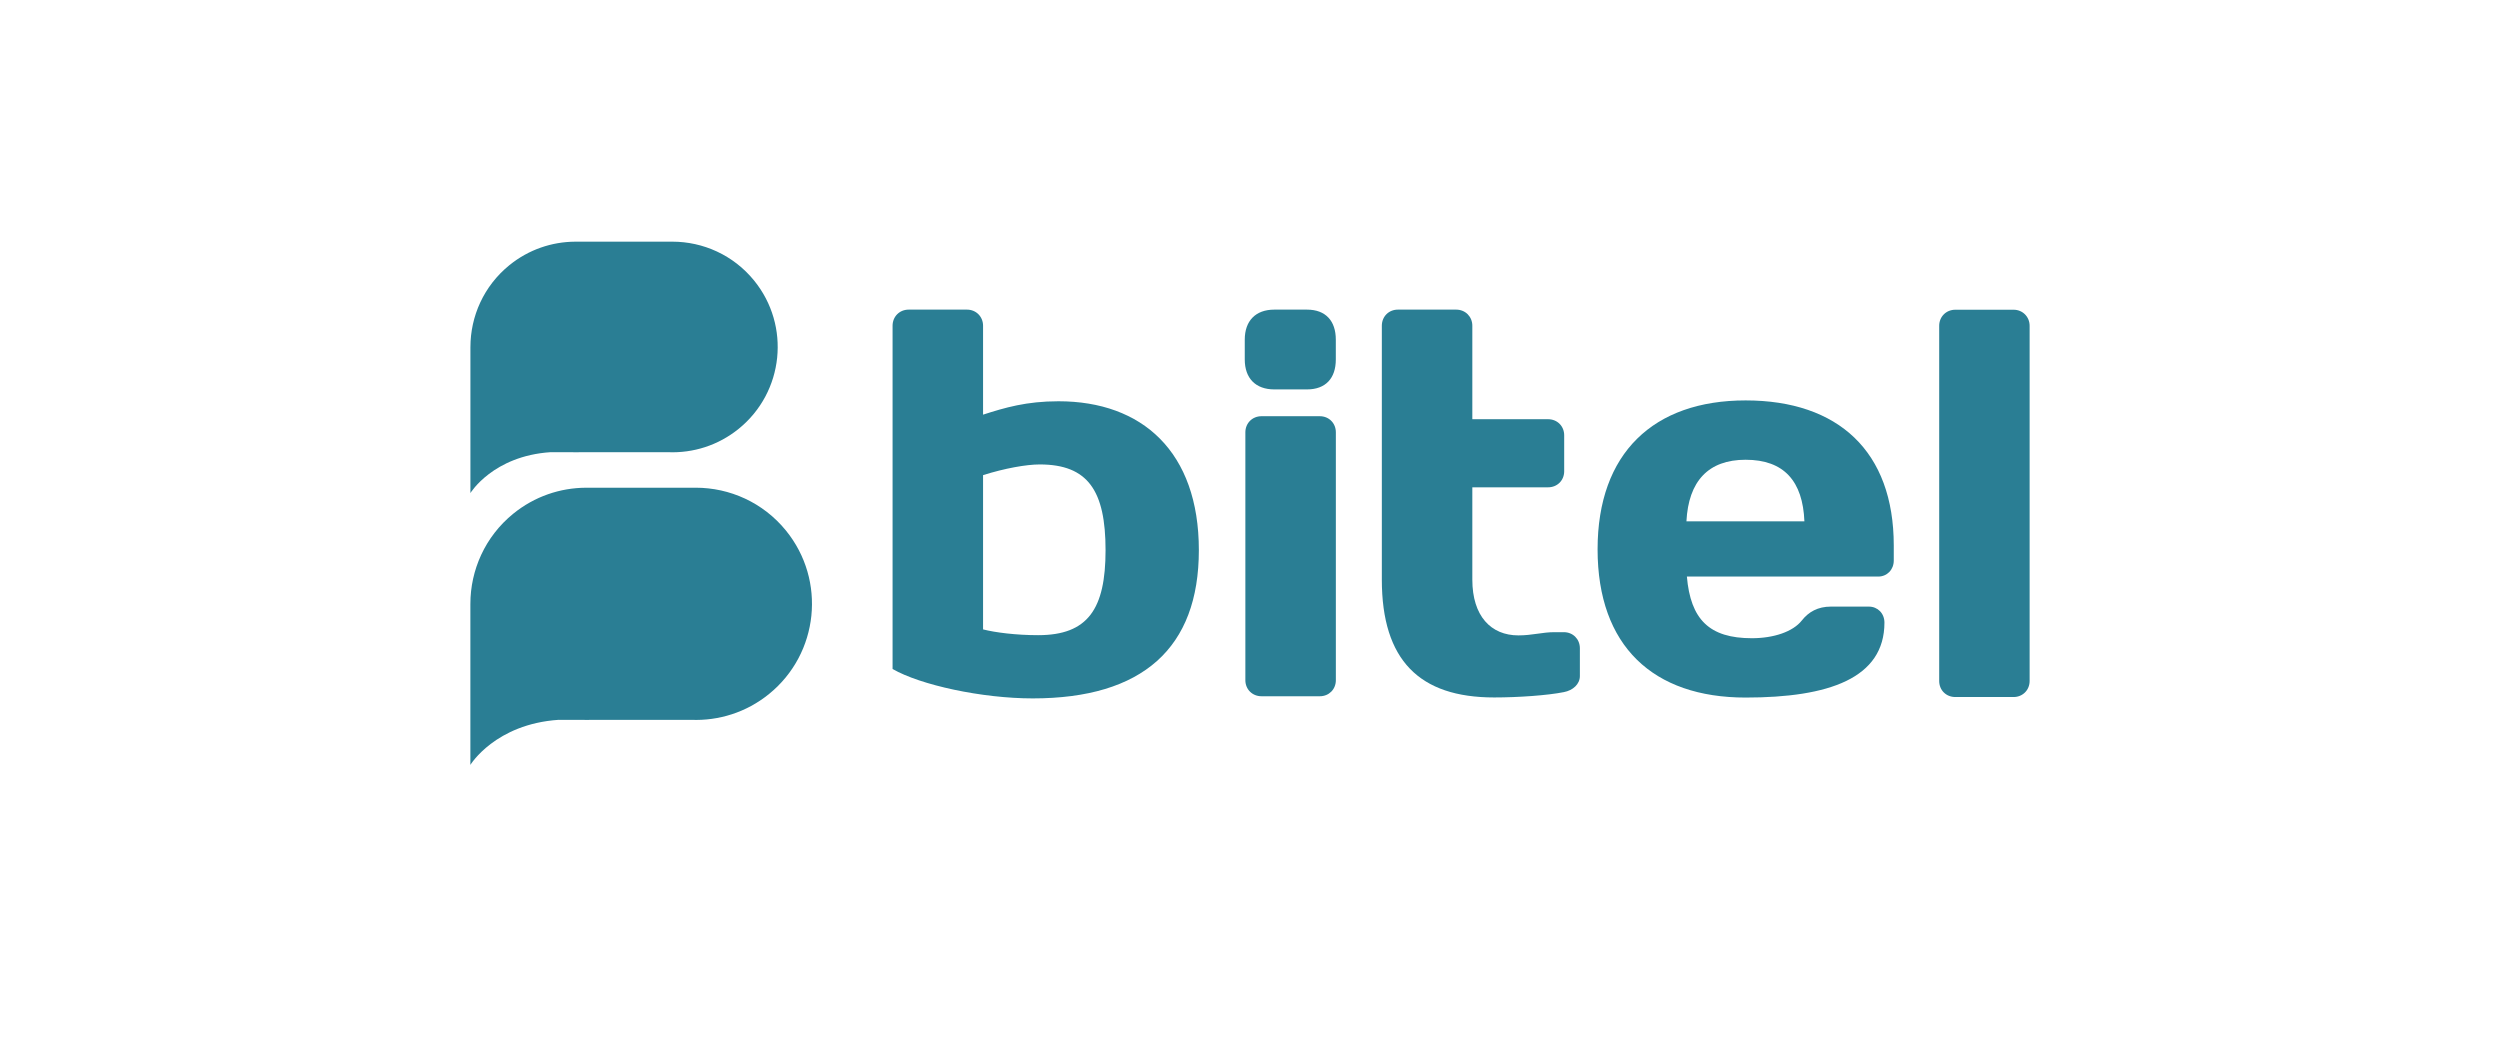
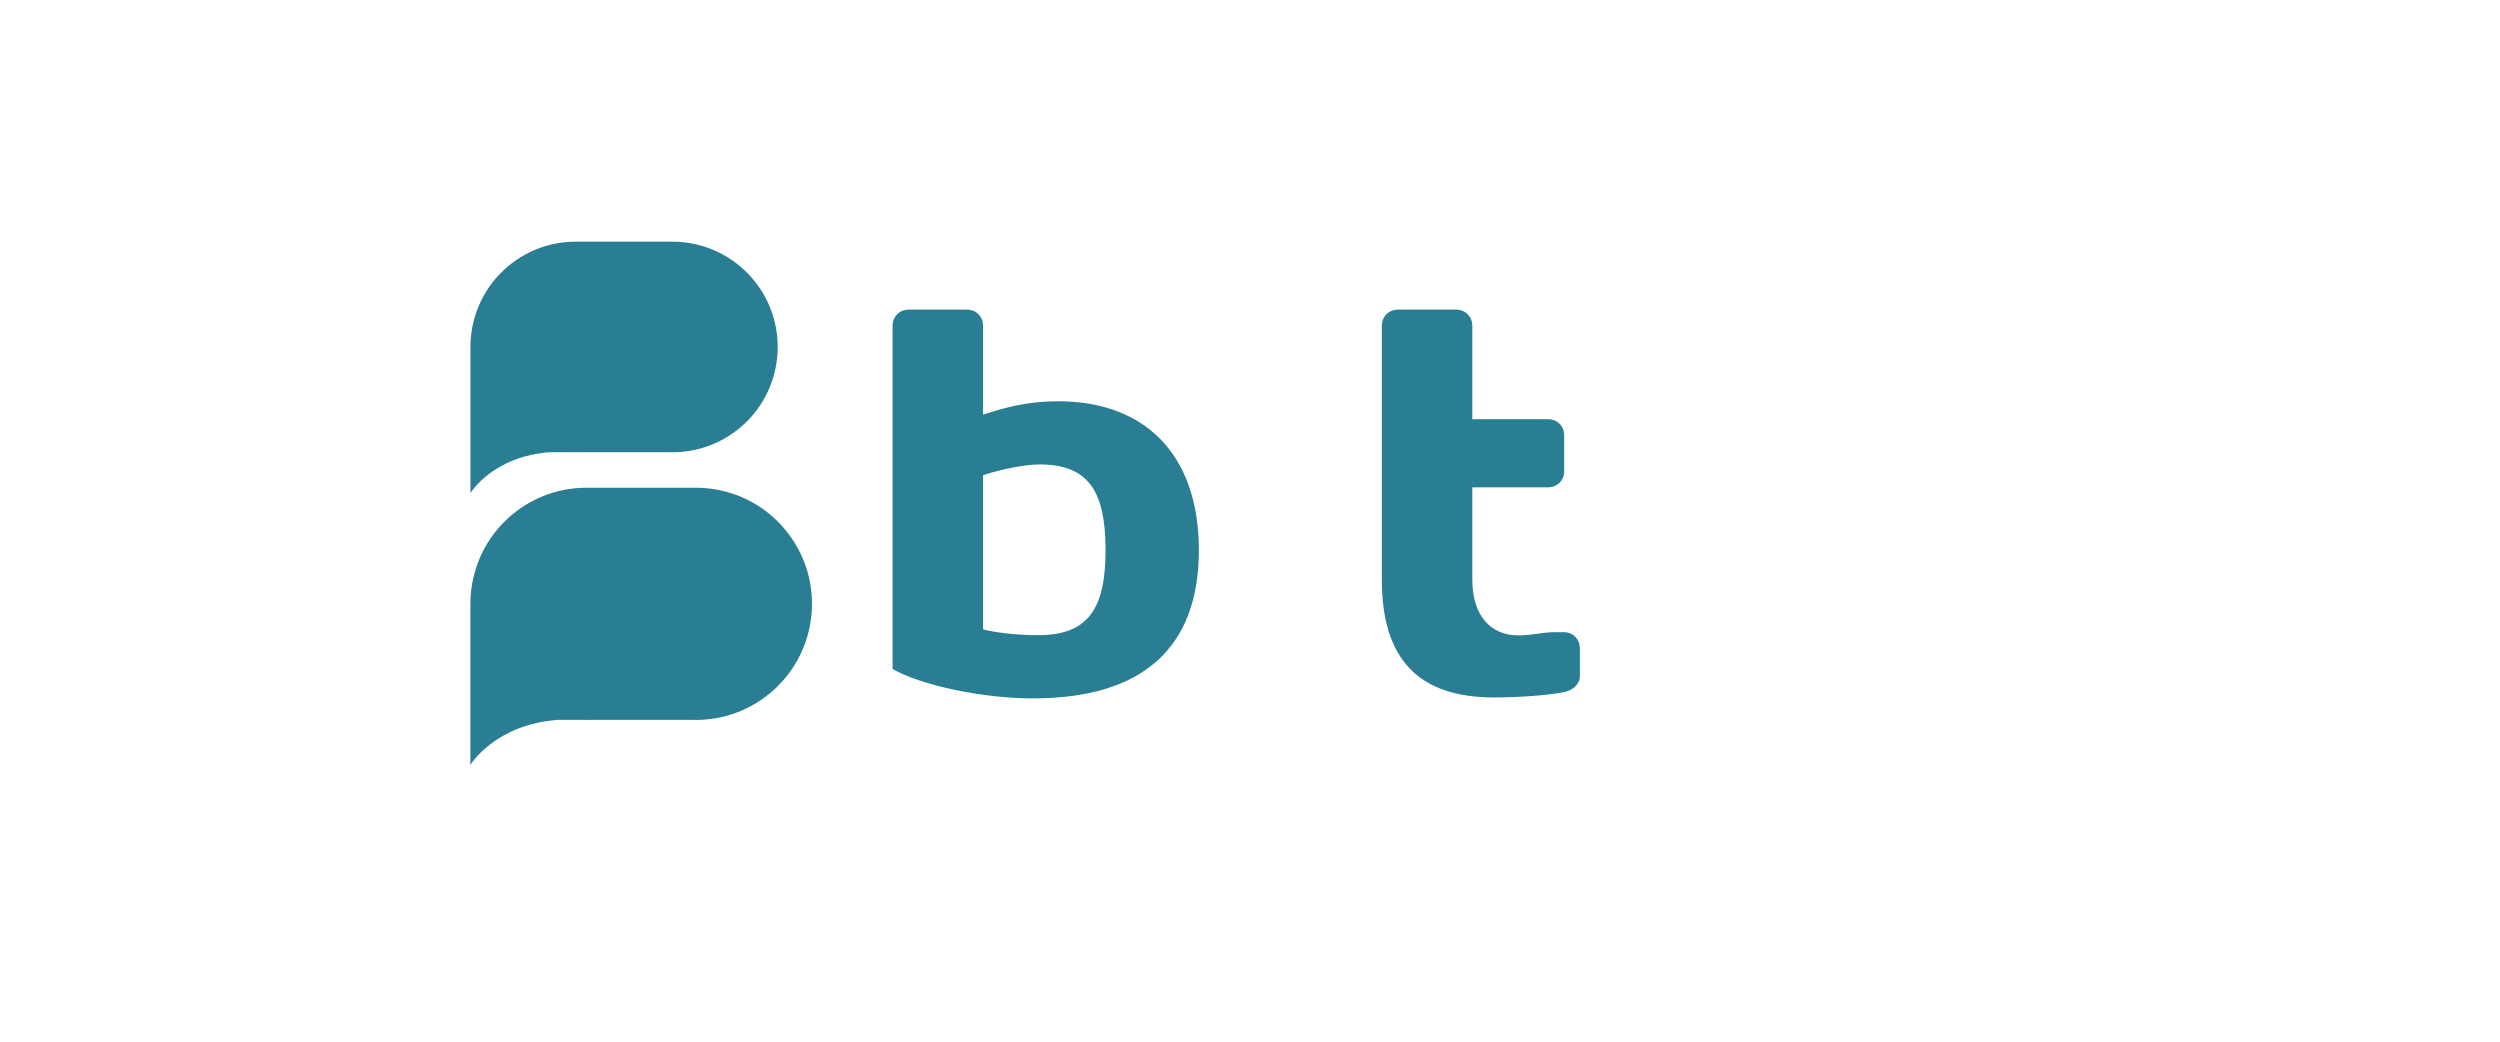
<svg xmlns="http://www.w3.org/2000/svg" width="962" height="401" viewBox="0 0 962 401" fill="none">
  <g clip-path="url(#clip0_463_2078)">
    <path d="M284.293 164.97C301.663 150.853 304.3 125.327 290.183 107.956C282.178 98.107 270.505 93 258.731 92.993L221.293 92.997C212.385 93.048 203.434 96.011 195.984 102.067C186.13 110.075 181.023 121.756 181.021 133.536L181.017 133.531V189.73C181.017 189.73 189.672 175.459 211.882 173.996V174.007H219.955C221.086 174.052 222.221 174.057 223.355 174.007H223.796H257.14C266.648 174.384 276.328 171.444 284.293 164.97Z" fill="#2A7E94" />
    <path d="M295.946 267.033C315.099 251.467 318.007 223.322 302.441 204.169C293.614 193.309 280.744 187.679 267.761 187.671L225.408 187.676C215.586 187.731 205.717 190.998 197.502 197.675C186.637 206.506 181.006 219.385 181.004 232.373L181 232.368V294.333C181 294.333 190.543 278.597 215.031 276.985V276.996H223.932C225.181 277.047 226.431 277.052 227.681 276.996H228.168H266.007C276.491 277.414 287.164 274.171 295.946 267.033Z" fill="#2A7E94" />
    <path d="M378.283 242.192C383.02 243.408 391.048 244.414 399.46 244.414C418.652 244.414 425.419 234.332 425.419 211.701C425.419 188.821 418.652 178.718 400.092 178.718C394.949 178.718 386.673 180.183 378.283 182.833V242.192ZM343.463 125.336C343.463 121.84 346.125 119.144 349.641 119.144H372.104C375.599 119.144 378.283 121.84 378.283 125.336V159.559C386.673 156.864 394.949 154.407 407.308 154.407C439.445 154.407 461.32 173.756 461.32 211.701C461.32 249.385 439.648 268.745 397.408 268.745C377.855 268.745 354.153 263.604 343.463 257.425V125.336Z" fill="#2A7E94" />
-     <path d="M485.419 267.915C481.901 267.915 479.216 265.265 479.216 261.737V166.362C479.216 162.832 481.901 160.16 485.419 160.16H507.881C511.377 160.16 514.037 162.832 514.037 166.362V261.737C514.037 265.265 511.377 267.915 507.881 267.915H485.419ZM478.984 130.691C478.984 123.485 483.14 119.144 490.357 119.144H502.943C510.115 119.144 514.021 123.485 514.021 130.691V138.331C514.021 145.548 510.115 149.845 502.943 149.845H490.357C483.14 149.845 478.984 145.548 478.984 138.331V130.691Z" fill="#2A7E94" />
    <path d="M574.941 268.38C546.143 268.38 531.731 253.981 531.731 223.051V125.336C531.731 121.84 534.369 119.144 537.888 119.144H560.349C563.868 119.144 566.552 121.84 566.552 125.336V161.311H595.696C599.261 161.311 601.899 164.006 601.899 167.49V181.348C601.899 184.846 599.261 187.518 595.696 187.518H566.552V223.051C566.552 237.077 573.725 244.498 584.277 244.498C589.577 244.498 593.527 243.259 598.081 243.259H601.757C605.276 243.259 607.936 245.929 607.936 249.447V260.149C607.936 263.239 605.276 265.675 601.757 266.328C595.555 267.58 584.277 268.38 574.941 268.38Z" fill="#2A7E94" />
-     <path d="M648.939 200.618H694.335C693.72 185.181 686.521 176.914 671.703 176.914C657.344 176.914 649.728 185.181 648.939 200.618ZM649.113 221.861C650.535 238.347 657.716 245.586 674.132 245.586C682.537 245.586 689.936 243.083 693.348 238.755C695.953 235.451 699.523 233.421 704.512 233.421H719.133C722.572 233.421 725.132 236.071 725.132 239.577C725.132 261.003 703.745 268.42 671.703 268.42C636.133 268.42 614.751 248.609 614.751 211.374C614.751 174.287 636.352 154.08 671.703 154.08C707.336 154.08 728.721 173.679 728.721 209.909V215.704C728.721 219.189 726.16 221.861 722.745 221.861H649.113Z" fill="#2A7E94" />
-     <path d="M752.403 268.216C748.861 268.216 746.201 265.567 746.201 262.037V125.376C746.201 121.88 748.861 119.185 752.403 119.185H774.844C778.293 119.185 781 121.88 781 125.376V262.037C781 265.567 778.293 268.216 774.844 268.216H752.403Z" fill="#2A7E94" />
  </g>
  <defs>
    <clipPath id="clip0_463_2078">
      <rect width="600" height="201.333" fill="white" transform="translate(181 93)" />
    </clipPath>
  </defs>
</svg>